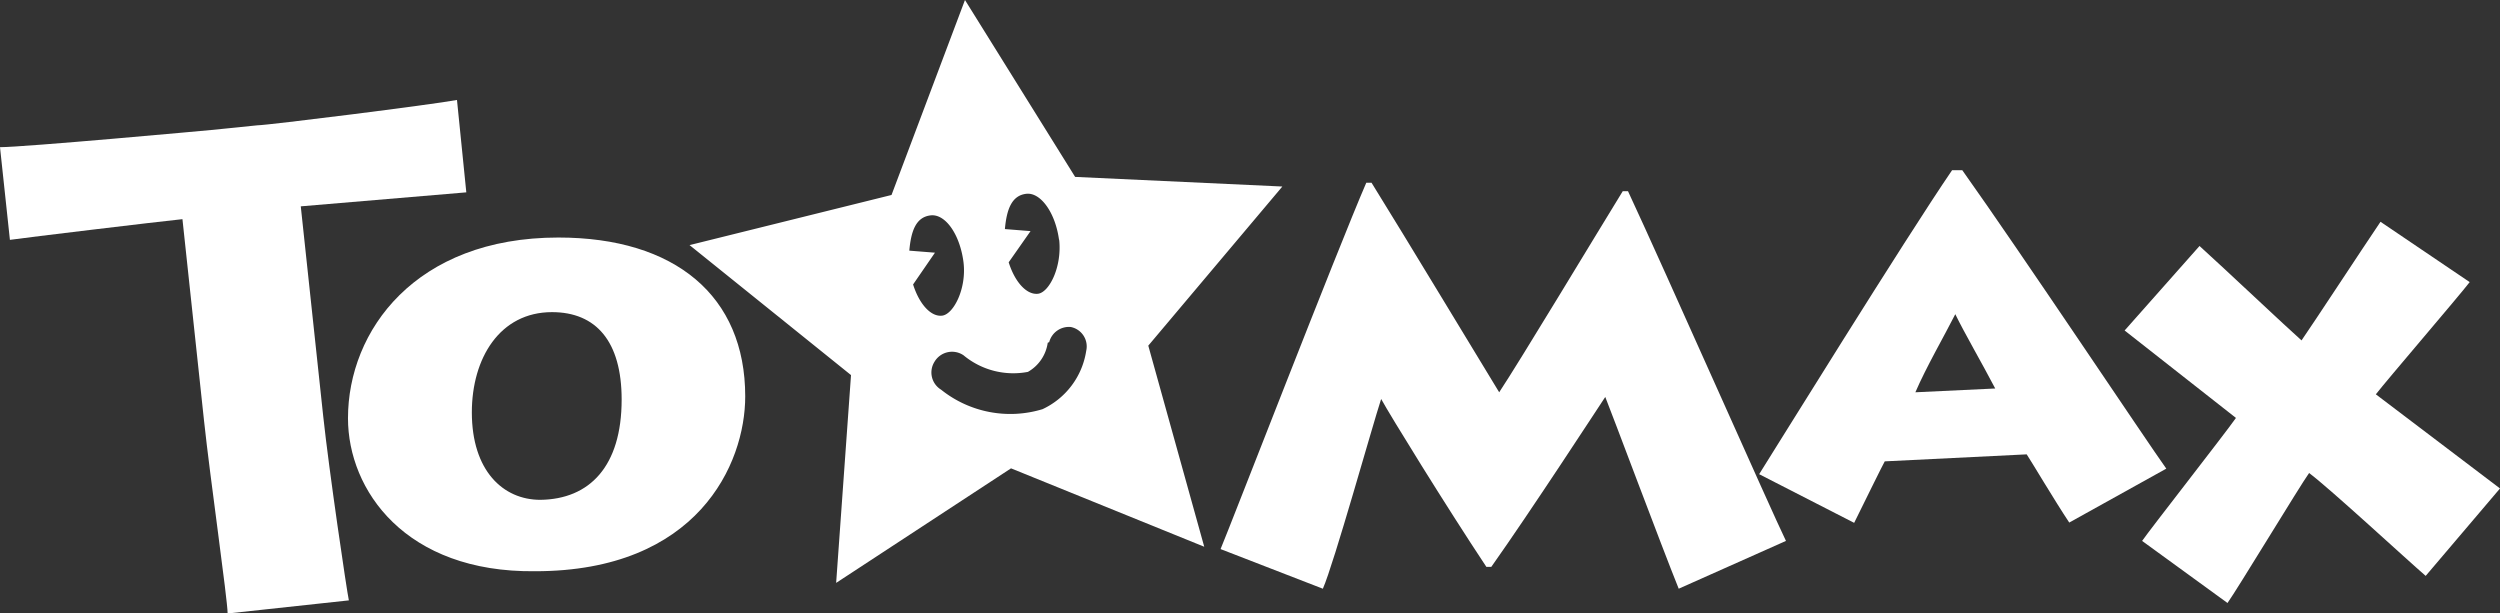
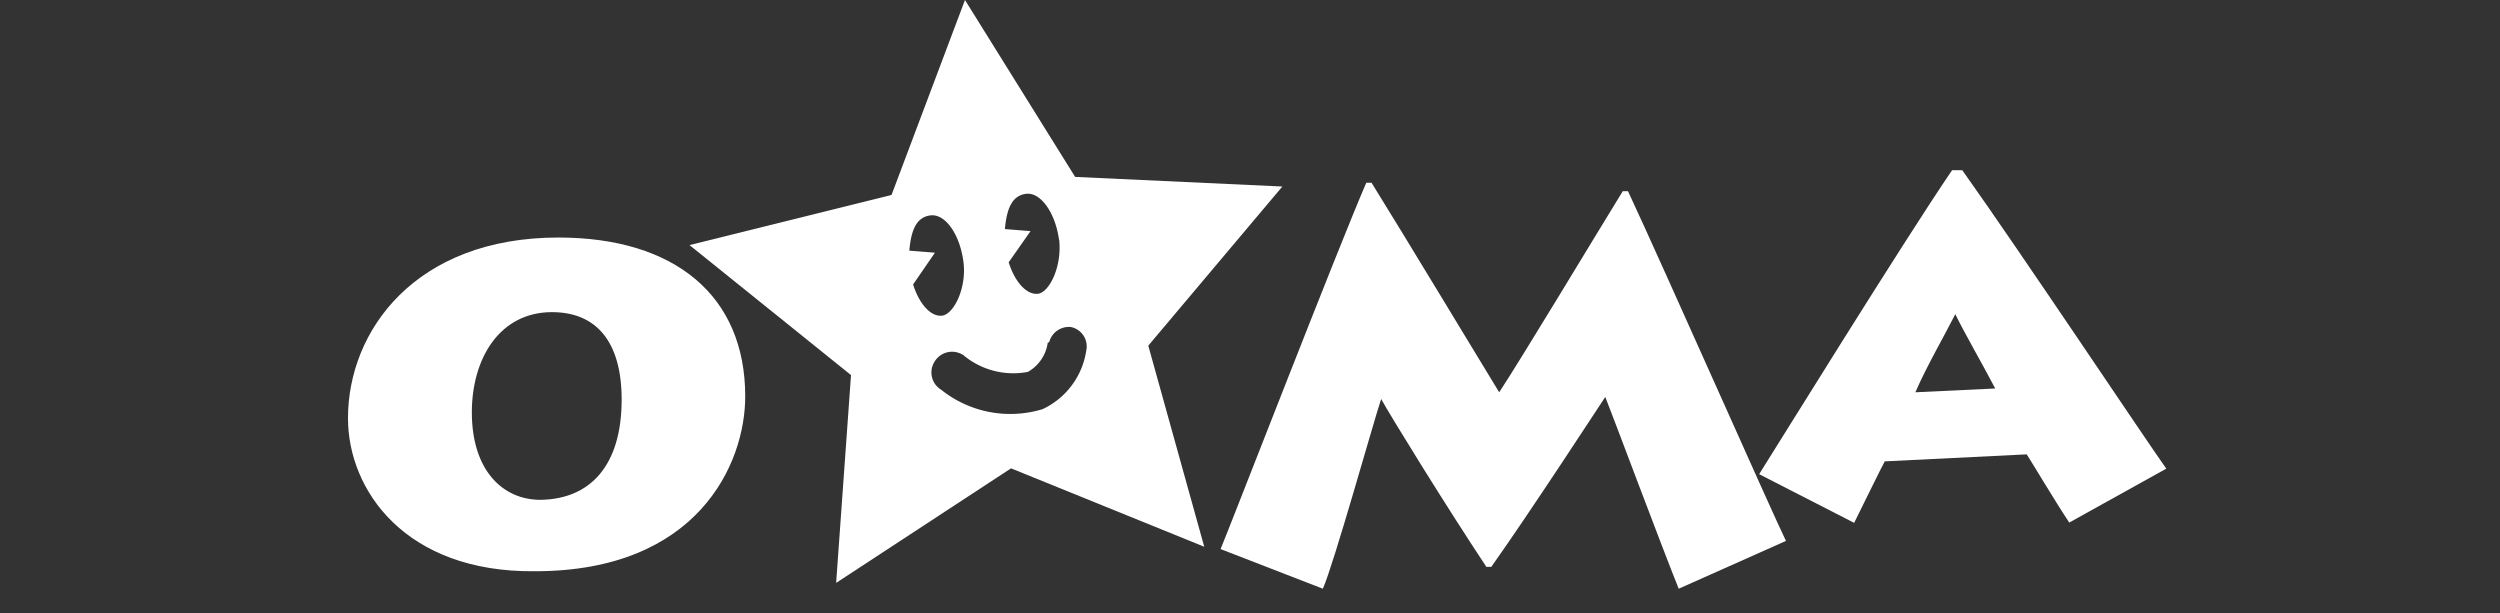
<svg xmlns="http://www.w3.org/2000/svg" viewBox="0 0 85.78 21.05">
  <rect x="0" y="0" width="85.78" height="21.05" fill="#333333" stroke="none" />
  <defs>
    <style>.cls-1{fill:#fff;}</style>
  </defs>
  <title>アセット 1</title>
  <g id="レイヤー_2" data-name="レイヤー 2">
    <g id="レイヤー_1-2" data-name="レイヤー 1">
      <path class="cls-1" d="M41.88,18.84c.31-.73,4-10.26,5-12.57h.18c1.12,1.8,3.81,6.26,4.38,7.19.71-1.07,3.28-5.34,4.24-6.9h.18c1.26,2.7,4.93,11,5.42,12l-3.68,1.64c-.59-1.46-2.32-6.09-2.52-6.58-.22.33-2.55,3.91-3.91,5.83H51c-1.4-2.11-3.31-5.21-3.61-5.76-.31.95-1.62,5.65-2,6.51Z" />
      <path class="cls-1" d="M60.36,16.27c.5-.79,5-8.06,6.62-10.43h.35c2,2.81,6.36,9.35,7,10.24L71,17.93c-.5-.75-1.33-2.15-1.46-2.34l-4.87.24c-.08.14-.69,1.38-1.05,2.11Zm8.1-2.94c-.46-.88-1.06-1.91-1.37-2.55-.38.75-1,1.82-1.37,2.68Z" />
-       <path class="cls-1" d="M73.5,18.56c.26-.38,2.82-3.65,3.22-4.22l-3.82-3,2.57-2.9c.83.75,3,2.8,3.5,3.24.39-.56,2.1-3.17,2.71-4.07l3.06,2.07c-.36.47-2.84,3.36-3.22,3.85l4.26,3.23-2.55,3c-.65-.56-3.29-3-4-3.53-.31.43-2.47,4-2.8,4.46Z" />
      <path class="cls-1" d="M41.32,18.76l-6.63-2.69-6,3.93.51-7.13L23.66,8.41l6.93-1.72L33.11,0l3.78,6.07L44,6.4l-4.6,5.46Zm-5.37-7a1.37,1.37,0,0,1-.68,1,2.67,2.67,0,0,1-2.21-.57.7.7,0,0,0-1,.23.69.69,0,0,0,.23.95,3.8,3.8,0,0,0,3.48.67,2.65,2.65,0,0,0,1.5-2,.68.68,0,0,0-.53-.82A.7.7,0,0,0,36,11.74ZM33.06,9c-.12-.95-.62-1.67-1.13-1.61s-.67.55-.73,1.21l.88.07-.75,1.09c.21.67.61,1.12,1,1.07S33.17,9.9,33.06,9Zm3.28-.75c-.12-.94-.63-1.66-1.13-1.6s-.67.54-.73,1.21l.88.07L34.61,9c.21.67.61,1.12,1,1.08S36.45,9.15,36.34,8.2Z" />
      <path class="cls-1" d="M11.94,14.35c0-3,2.31-6.2,7.22-6.2,4,0,6.41,2,6.41,5.45,0,2.33-1.64,6-7.21,6C13.91,19.65,11.94,16.82,11.94,14.35Zm9.39-.64c0-2-.88-3-2.39-3-1.79,0-2.75,1.58-2.75,3.44,0,2,1.07,3,2.35,3C20.23,17.13,21.33,16,21.33,13.71Z" />
-       <path class="cls-1" d="M7.81,21.05c0-.47-.6-4.65-.81-6.62L6.26,7.52c-.87.09-5.36.63-5.92.71L0,5.05c.82,0,7.05-.57,7.25-.59L8.83,4.3c.34,0,6-.71,6.85-.87L16,6.6l-5.68.48.77,7.2c.2,1.87.81,6,.88,6.32Z" />
    </g>
  </g>
</svg>